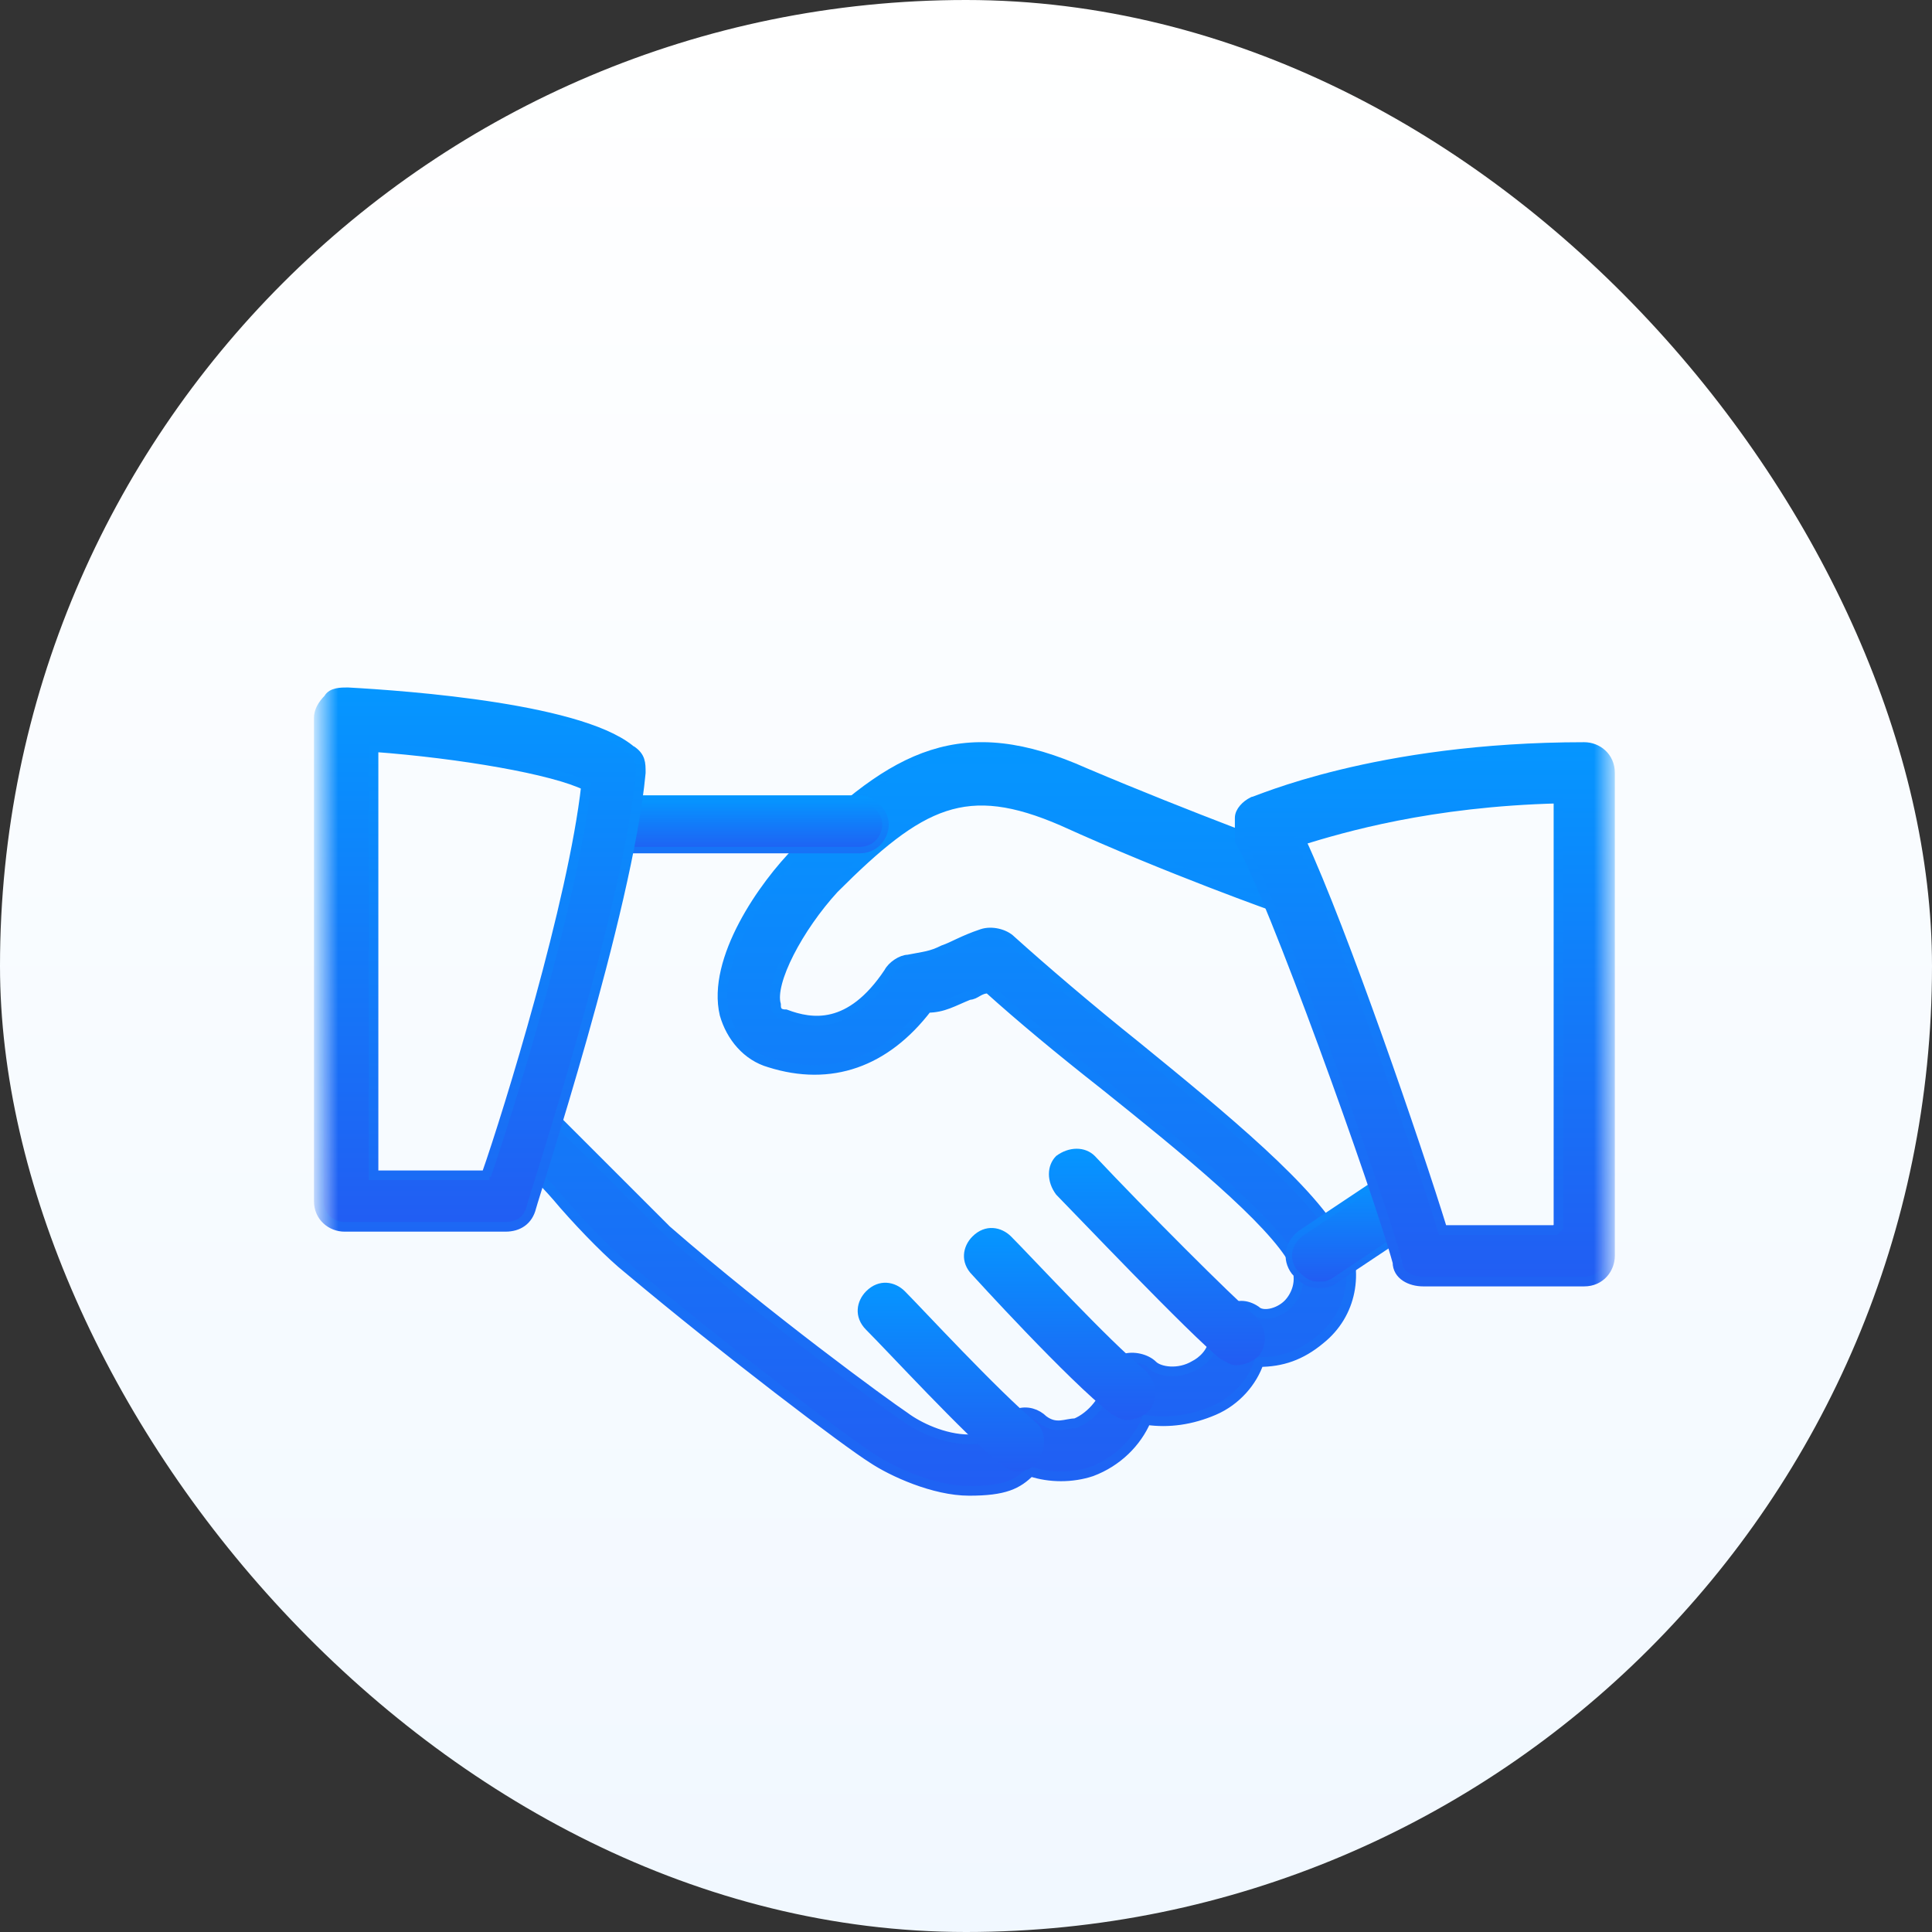
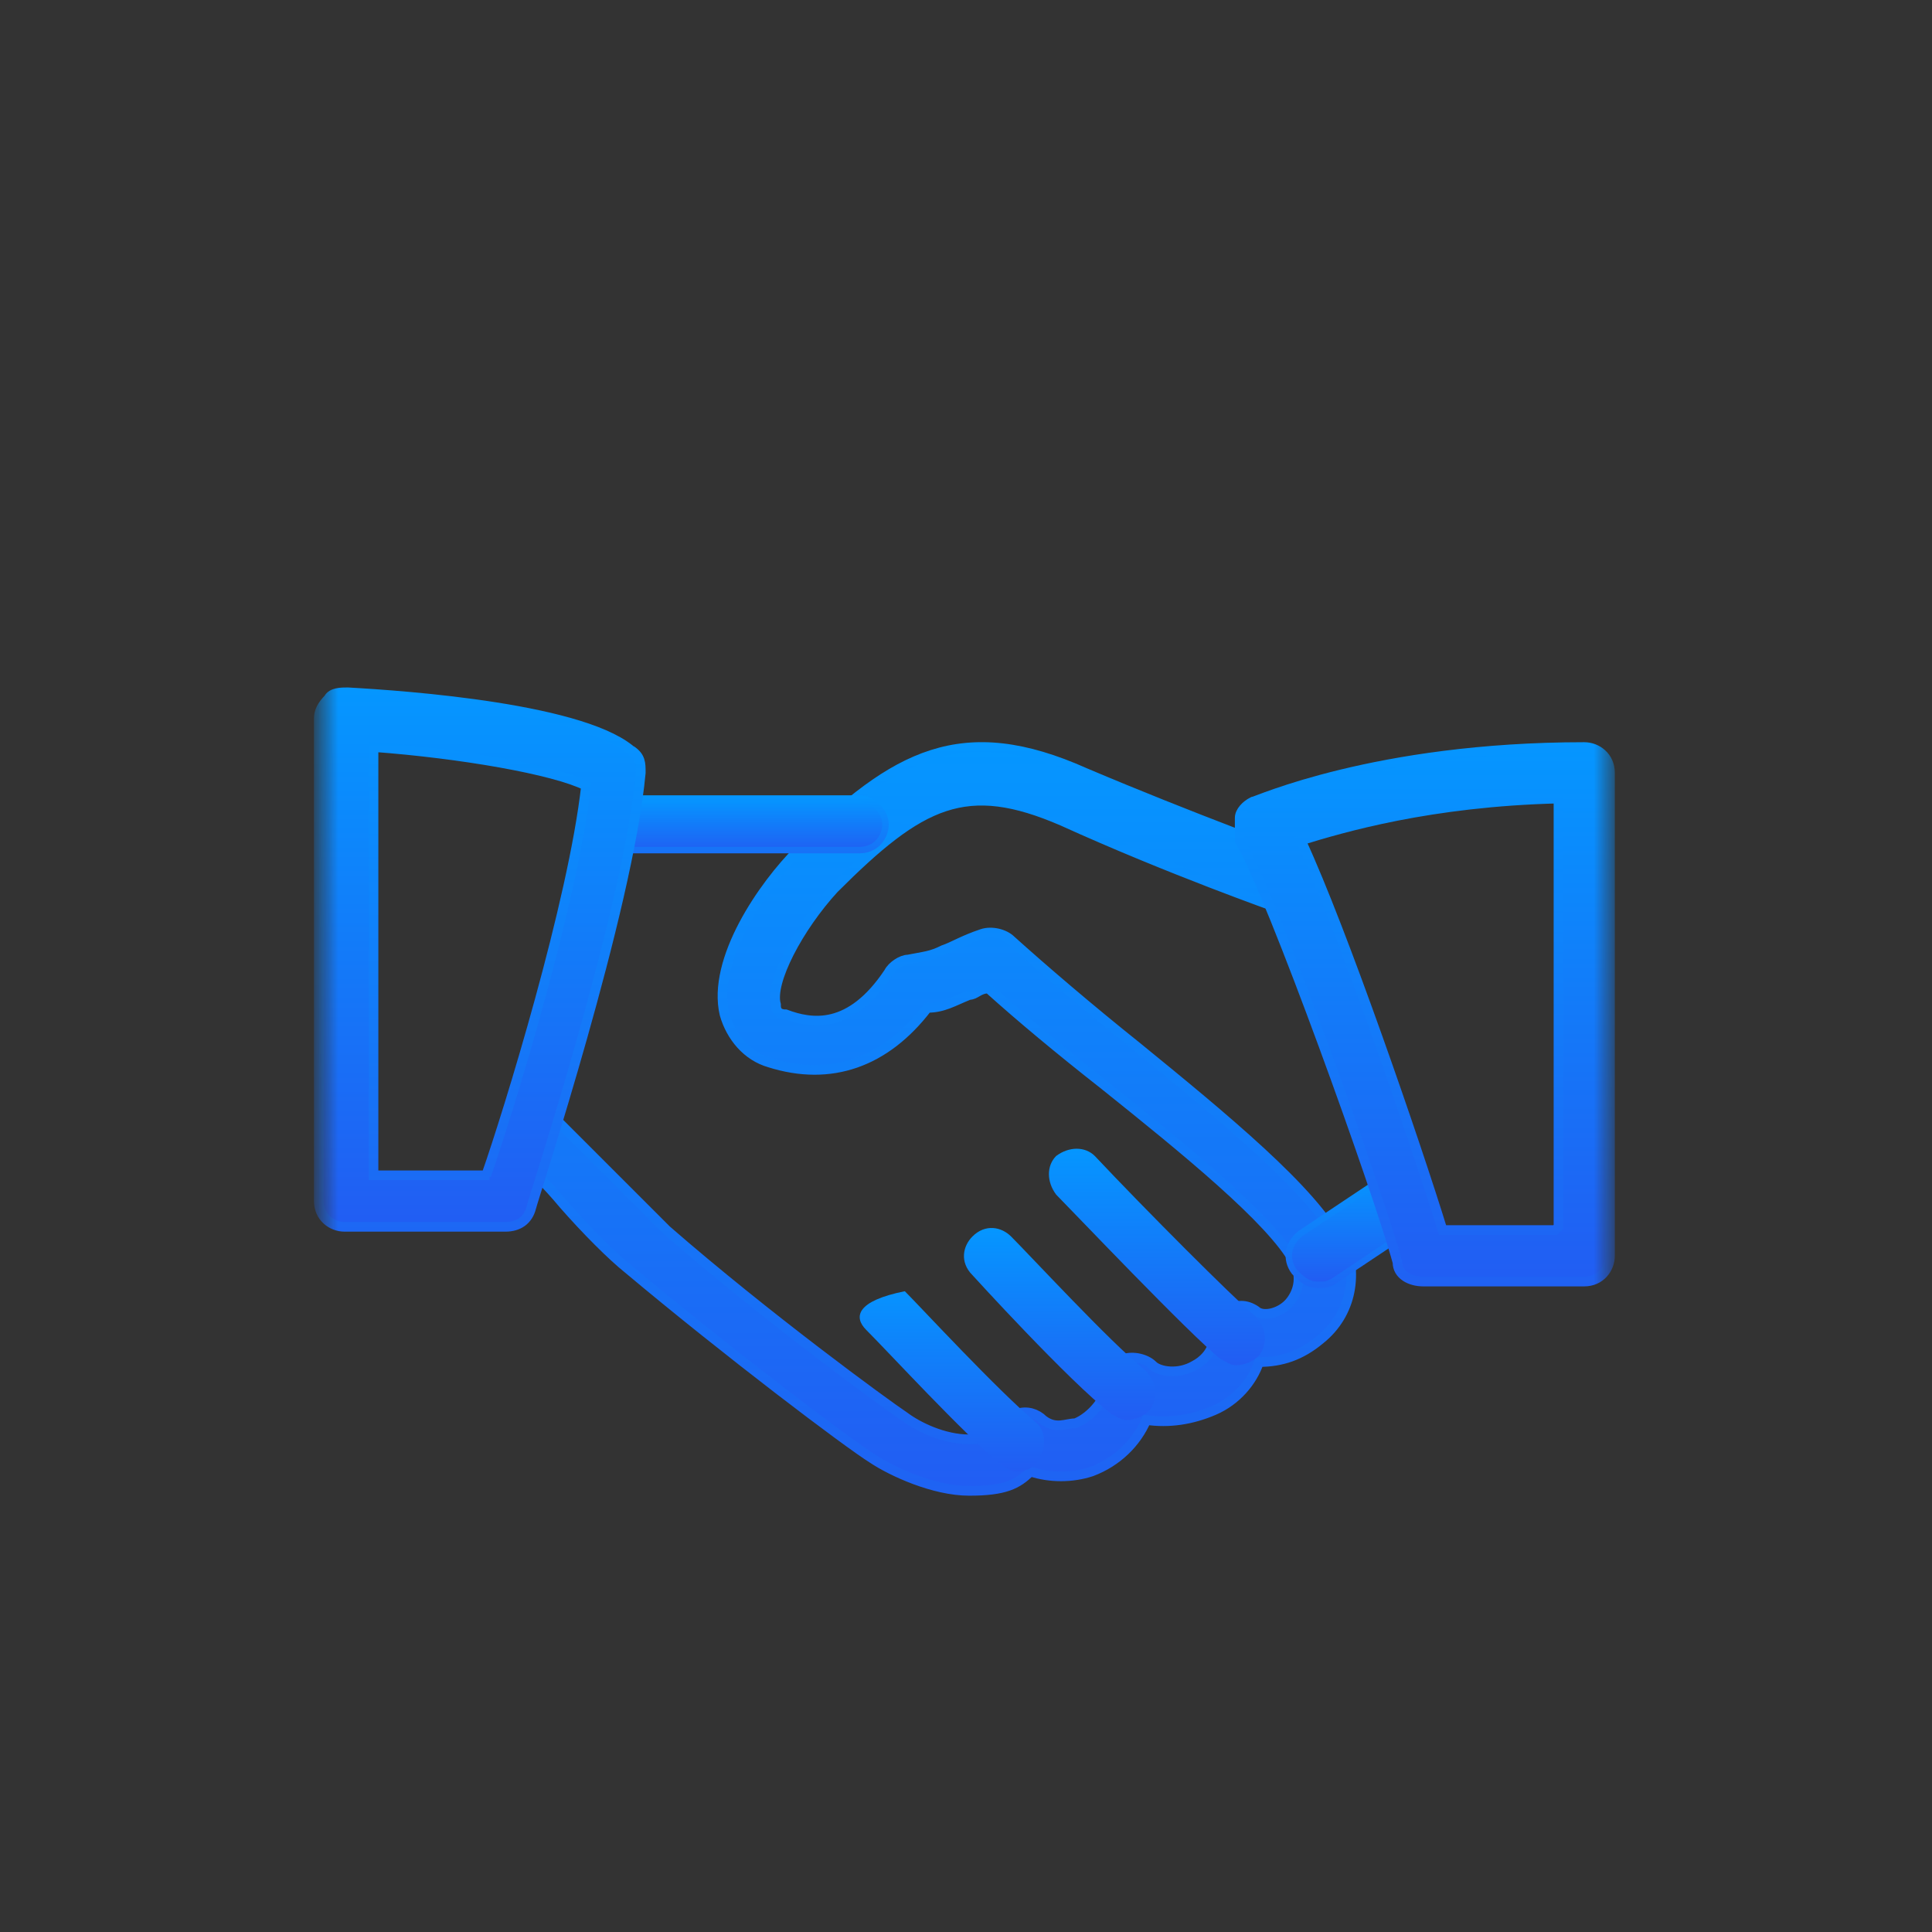
<svg xmlns="http://www.w3.org/2000/svg" width="60" height="60" viewBox="0 0 60 60" fill="none">
  <rect x="0" y="0" width="60" height="60" fill="#333333" stroke="none" />
-   <rect width="60" height="60" rx="30" fill="url(#paint0_linear_3230_451)" />
  <mask id="mask0_3230_451" style="mask-type:luminance" maskUnits="userSpaceOnUse" x="10" y="14" width="40" height="40">
    <path d="M50 14H10V54H50V14Z" fill="white" />
  </mask>
  <g mask="url(#mask0_3230_451)">
    <path d="M41.6 38.6C40.8 37 38 34.7 35.3 32.5C33.8 31.3 32.4 30.1 31.4 29.2C31.2 29 30.8 28.9 30.5 29C29.9 29.2 29.6 29.4 29.3 29.5C28.9 29.7 28.7 29.7 28.2 29.8C28 29.8 27.7 30 27.6 30.2C26.4 32 25.2 31.8 24.4 31.5C24.1 31.5 24.1 31.3 24.1 31.2C23.9 30.5 24.8 28.8 25.9 27.6C28.6 24.9 30 24.2 33 25.5C36.3 27 39.7 28.2 39.7 28.2C40.1 28.4 40.6 28.2 40.8 27.7C41 27.3 40.8 26.8 40.3 26.6C40.3 26.6 37 25.4 33.7 24C29.9 22.3 27.8 23.4 24.8 26.4C23.7 27.5 22.1 29.8 22.5 31.5C22.7 32.2 23.2 32.8 23.9 33C25.8 33.6 27.5 33 28.8 31.3C29.3 31.3 29.6 31.1 30.1 30.9C30.3 30.9 30.4 30.7 30.7 30.7C31.7 31.6 32.9 32.6 34.3 33.7C36.8 35.7 39.5 37.9 40.2 39.2C40.5 39.8 40.2 40.3 40 40.5C39.7 40.8 39.2 40.9 39 40.7C38.7 40.5 38.4 40.5 38.1 40.7C37.8 40.9 37.7 41.2 37.7 41.5C37.7 42 37.3 42.3 37.1 42.4C36.6 42.7 36 42.6 35.8 42.4C35.6 42.2 35.2 42.1 34.9 42.2C34.6 42.3 34.4 42.6 34.4 42.9C34.4 43.4 33.9 44 33.4 44.2C33.1 44.2 32.8 44.4 32.4 44.1C32.2 43.9 31.9 43.8 31.6 43.9C31.3 43.9 31.1 44.2 31 44.4C31 44.4 30.9 44.7 30.1 44.7C29.3 44.7 28.5 44.3 28.1 44C27.5 43.6 23.8 40.9 20.7 38.2C20.3 37.8 19.5 37 18.8 36.3C18.2 35.7 17.6 35.1 17.4 34.9C17 34.6 16.5 34.6 16.2 34.9C15.9 35.3 15.9 35.8 16.2 36.1C16.5 36.3 17 36.8 17.5 37.4C18.2 38.2 19 39 19.5 39.4C22.6 42 26.3 44.8 27.1 45.3C27.7 45.7 29 46.3 30.1 46.3C31.2 46.3 31.6 46.1 32 45.7C32.6 45.9 33.3 45.9 33.9 45.7C34.7 45.4 35.3 44.8 35.6 44.1C36.3 44.2 37 44.1 37.7 43.8C38.4 43.5 38.9 42.9 39.1 42.3C39.8 42.3 40.4 42.1 41 41.6C42 40.8 42.2 39.5 41.7 38.4L41.6 38.6Z" fill="url(#paint1_linear_3230_451)" stroke="url(#paint2_linear_3230_451)" stroke-width="0.3" stroke-miterlimit="10" />
    <path d="M26.7 24.8H19.2C18.7 24.8 18.4 25.2 18.4 25.6C18.4 26 18.8 26.4 19.2 26.4H26.7C27.2 26.4 27.5 26 27.5 25.6C27.5 25.2 27.1 24.8 26.7 24.8Z" fill="url(#paint3_linear_3230_451)" stroke="url(#paint4_linear_3230_451)" stroke-width="0.2" stroke-miterlimit="10" />
    <path d="M44 36.9C43.7 36.5 43.2 36.4 42.8 36.7L40.4 38.3C40 38.6 39.9 39.1 40.2 39.5C40.4 39.7 40.6 39.9 40.9 39.9C41.2 39.9 41.2 39.9 41.4 39.8L43.8 38.2C44.2 37.9 44.3 37.4 44 37V36.9Z" fill="url(#paint5_linear_3230_451)" stroke="url(#paint6_linear_3230_451)" stroke-width="0.2" stroke-miterlimit="10" />
    <path d="M38.9 40.8C38.3 40.3 35.6 37.6 34 35.9C33.7 35.6 33.2 35.6 32.8 35.9C32.5 36.2 32.5 36.7 32.8 37.1C33.2 37.5 37 41.5 37.9 42.2C38.1 42.3 38.2 42.4 38.4 42.4C38.6 42.4 38.9 42.3 39.1 42.1C39.4 41.7 39.3 41.2 39 40.9L38.9 40.8Z" fill="url(#paint7_linear_3230_451)" />
    <path d="M35.5 42.5C34.5 41.7 32 39 31.4 38.4C31.1 38.1 30.6 38 30.2 38.4C29.9 38.7 29.8 39.2 30.2 39.6C30.2 39.6 33.2 42.9 34.5 43.9C34.7 44 34.8 44.1 35 44.1C35.2 44.1 35.5 44 35.7 43.8C36 43.4 35.9 42.9 35.6 42.6L35.5 42.5Z" fill="url(#paint8_linear_3230_451)" />
-     <path d="M32.2 44.2C31 43.2 28.6 40.6 28.1 40.1C27.8 39.8 27.3 39.7 26.9 40.1C26.6 40.4 26.5 40.9 26.9 41.3C27.6 42 29.9 44.5 31.1 45.5C31.3 45.6 31.4 45.7 31.6 45.7C31.8 45.7 32.1 45.6 32.2 45.4C32.5 45 32.5 44.5 32.2 44.2Z" fill="url(#paint9_linear_3230_451)" />
+     <path d="M32.2 44.2C31 43.2 28.6 40.6 28.1 40.1C26.6 40.4 26.5 40.9 26.9 41.3C27.6 42 29.9 44.5 31.1 45.5C31.3 45.6 31.4 45.7 31.6 45.7C31.8 45.7 32.1 45.6 32.2 45.4C32.5 45 32.5 44.5 32.2 44.2Z" fill="url(#paint9_linear_3230_451)" />
    <path d="M19.7 23.4C18.3 22 12.6 21.6 10.8 21.5C10.6 21.5 10.3 21.5 10.2 21.7C10 21.9 9.9 22.1 9.9 22.3V37.3C9.9 37.8 10.3 38.1 10.7 38.1H15.7C16.1 38.1 16.4 37.9 16.5 37.5C16.6 37.1 19.5 28.3 19.9 24C19.9 23.7 19.9 23.5 19.6 23.3L19.7 23.4ZM15.2 36.5H11.6V23.2C14.3 23.4 17.2 23.9 18.2 24.4C17.8 28 15.8 34.5 15.1 36.5H15.2Z" fill="url(#paint10_linear_3230_451)" stroke="url(#paint11_linear_3230_451)" stroke-width="0.3" stroke-miterlimit="10" />
    <path d="M49.2 23.2C42.7 23.2 39 24.9 38.9 24.9C38.7 25 38.5 25.2 38.5 25.4C38.5 25.6 38.5 25.9 38.5 26.1C39.5 27.8 42.8 37 43.4 39.2C43.4 39.6 43.8 39.8 44.2 39.8H49.2C49.7 39.8 50 39.4 50 39V24C50 23.5 49.6 23.2 49.2 23.2ZM48.3 38.2H44.8C44 35.6 41.7 28.9 40.4 26.1C41.7 25.7 44.4 24.9 48.4 24.8V38.1L48.3 38.2Z" fill="url(#paint12_linear_3230_451)" stroke="url(#paint13_linear_3230_451)" stroke-width="0.3" stroke-miterlimit="10" />
  </g>
  <defs>
    <linearGradient id="paint0_linear_3230_451" x1="30" y1="0" x2="30" y2="60" gradientUnits="userSpaceOnUse">
      <stop stop-color="white" />
      <stop offset="1" stop-color="#F1F8FF" />
    </linearGradient>
    <linearGradient id="paint1_linear_3230_451" x1="28.9" y1="59.9" x2="28.9" y2="23.3" gradientUnits="userSpaceOnUse">
      <stop stop-color="#323CEB" />
      <stop offset="1" stop-color="#0596FF" />
    </linearGradient>
    <linearGradient id="paint2_linear_3230_451" x1="28.9" y1="46.6" x2="28.9" y2="23.1" gradientUnits="userSpaceOnUse">
      <stop stop-color="#1F62F3" />
      <stop offset="1" stop-color="#0596FF" />
    </linearGradient>
    <linearGradient id="paint3_linear_3230_451" x1="22.9" y1="27.5" x2="22.9" y2="24.8" gradientUnits="userSpaceOnUse">
      <stop stop-color="#323CEB" />
      <stop offset="1" stop-color="#0596FF" />
    </linearGradient>
    <linearGradient id="paint4_linear_3230_451" x1="22.9" y1="26.6" x2="22.9" y2="24.7" gradientUnits="userSpaceOnUse">
      <stop stop-color="#196FF6" />
      <stop offset="1" stop-color="#0596FF" />
    </linearGradient>
    <linearGradient id="paint5_linear_3230_451" x1="42.1" y1="41.7" x2="42.1" y2="36.5" gradientUnits="userSpaceOnUse">
      <stop stop-color="#323CEB" />
      <stop offset="1" stop-color="#0596FF" />
    </linearGradient>
    <linearGradient id="paint6_linear_3230_451" x1="42.1" y1="39.9" x2="42.1" y2="36.4" gradientUnits="userSpaceOnUse">
      <stop stop-color="#1C68F5" />
      <stop offset="1" stop-color="#0596FF" />
    </linearGradient>
    <linearGradient id="paint7_linear_3230_451" x1="35.8" y1="46.2" x2="35.8" y2="35.7" gradientUnits="userSpaceOnUse">
      <stop stop-color="#323CEB" />
      <stop offset="1" stop-color="#0596FF" />
    </linearGradient>
    <linearGradient id="paint8_linear_3230_451" x1="32.9" y1="47.4" x2="32.9" y2="38.2" gradientUnits="userSpaceOnUse">
      <stop stop-color="#323CEB" />
      <stop offset="1" stop-color="#0596FF" />
    </linearGradient>
    <linearGradient id="paint9_linear_3230_451" x1="29.6" y1="49" x2="29.6" y2="39.8" gradientUnits="userSpaceOnUse">
      <stop stop-color="#323CEB" />
      <stop offset="1" stop-color="#0596FF" />
    </linearGradient>
    <linearGradient id="paint10_linear_3230_451" x1="15" y1="47.8" x2="15" y2="21.5" gradientUnits="userSpaceOnUse">
      <stop stop-color="#323CEB" />
      <stop offset="1" stop-color="#0596FF" />
    </linearGradient>
    <linearGradient id="paint11_linear_3230_451" x1="15" y1="38.3" x2="15" y2="21.4" gradientUnits="userSpaceOnUse">
      <stop stop-color="#1D67F4" />
      <stop offset="1" stop-color="#0596FF" />
    </linearGradient>
    <linearGradient id="paint12_linear_3230_451" x1="44.2" y1="49.5" x2="44.2" y2="23.2" gradientUnits="userSpaceOnUse">
      <stop stop-color="#323CEB" />
      <stop offset="1" stop-color="#0596FF" />
    </linearGradient>
    <linearGradient id="paint13_linear_3230_451" x1="44.2" y1="40" x2="44.2" y2="23" gradientUnits="userSpaceOnUse">
      <stop stop-color="#2061F3" />
      <stop offset="1" stop-color="#0596FF" />
    </linearGradient>
  </defs>
</svg>